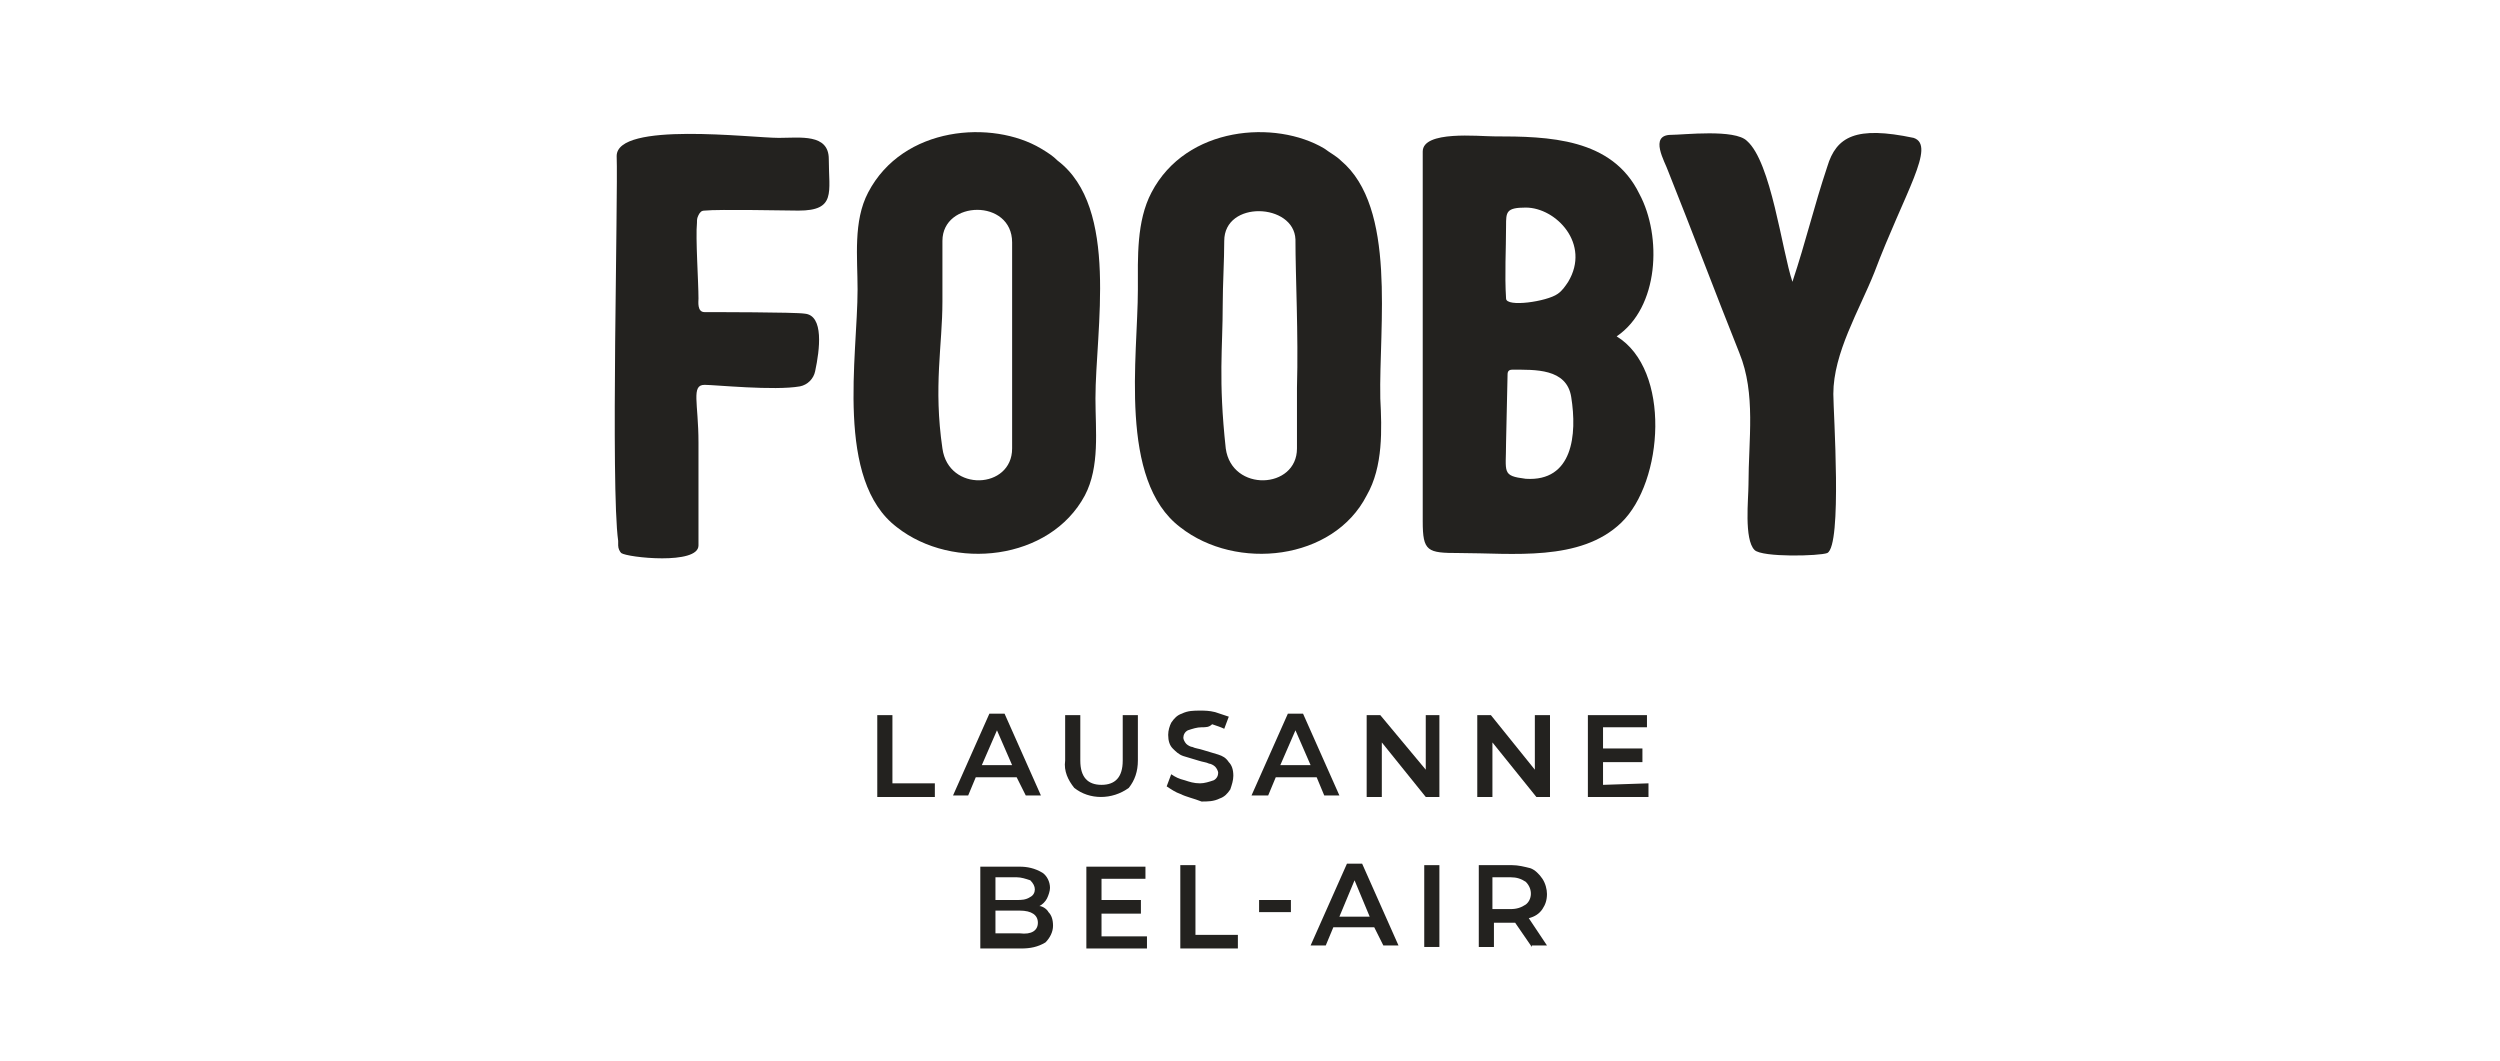
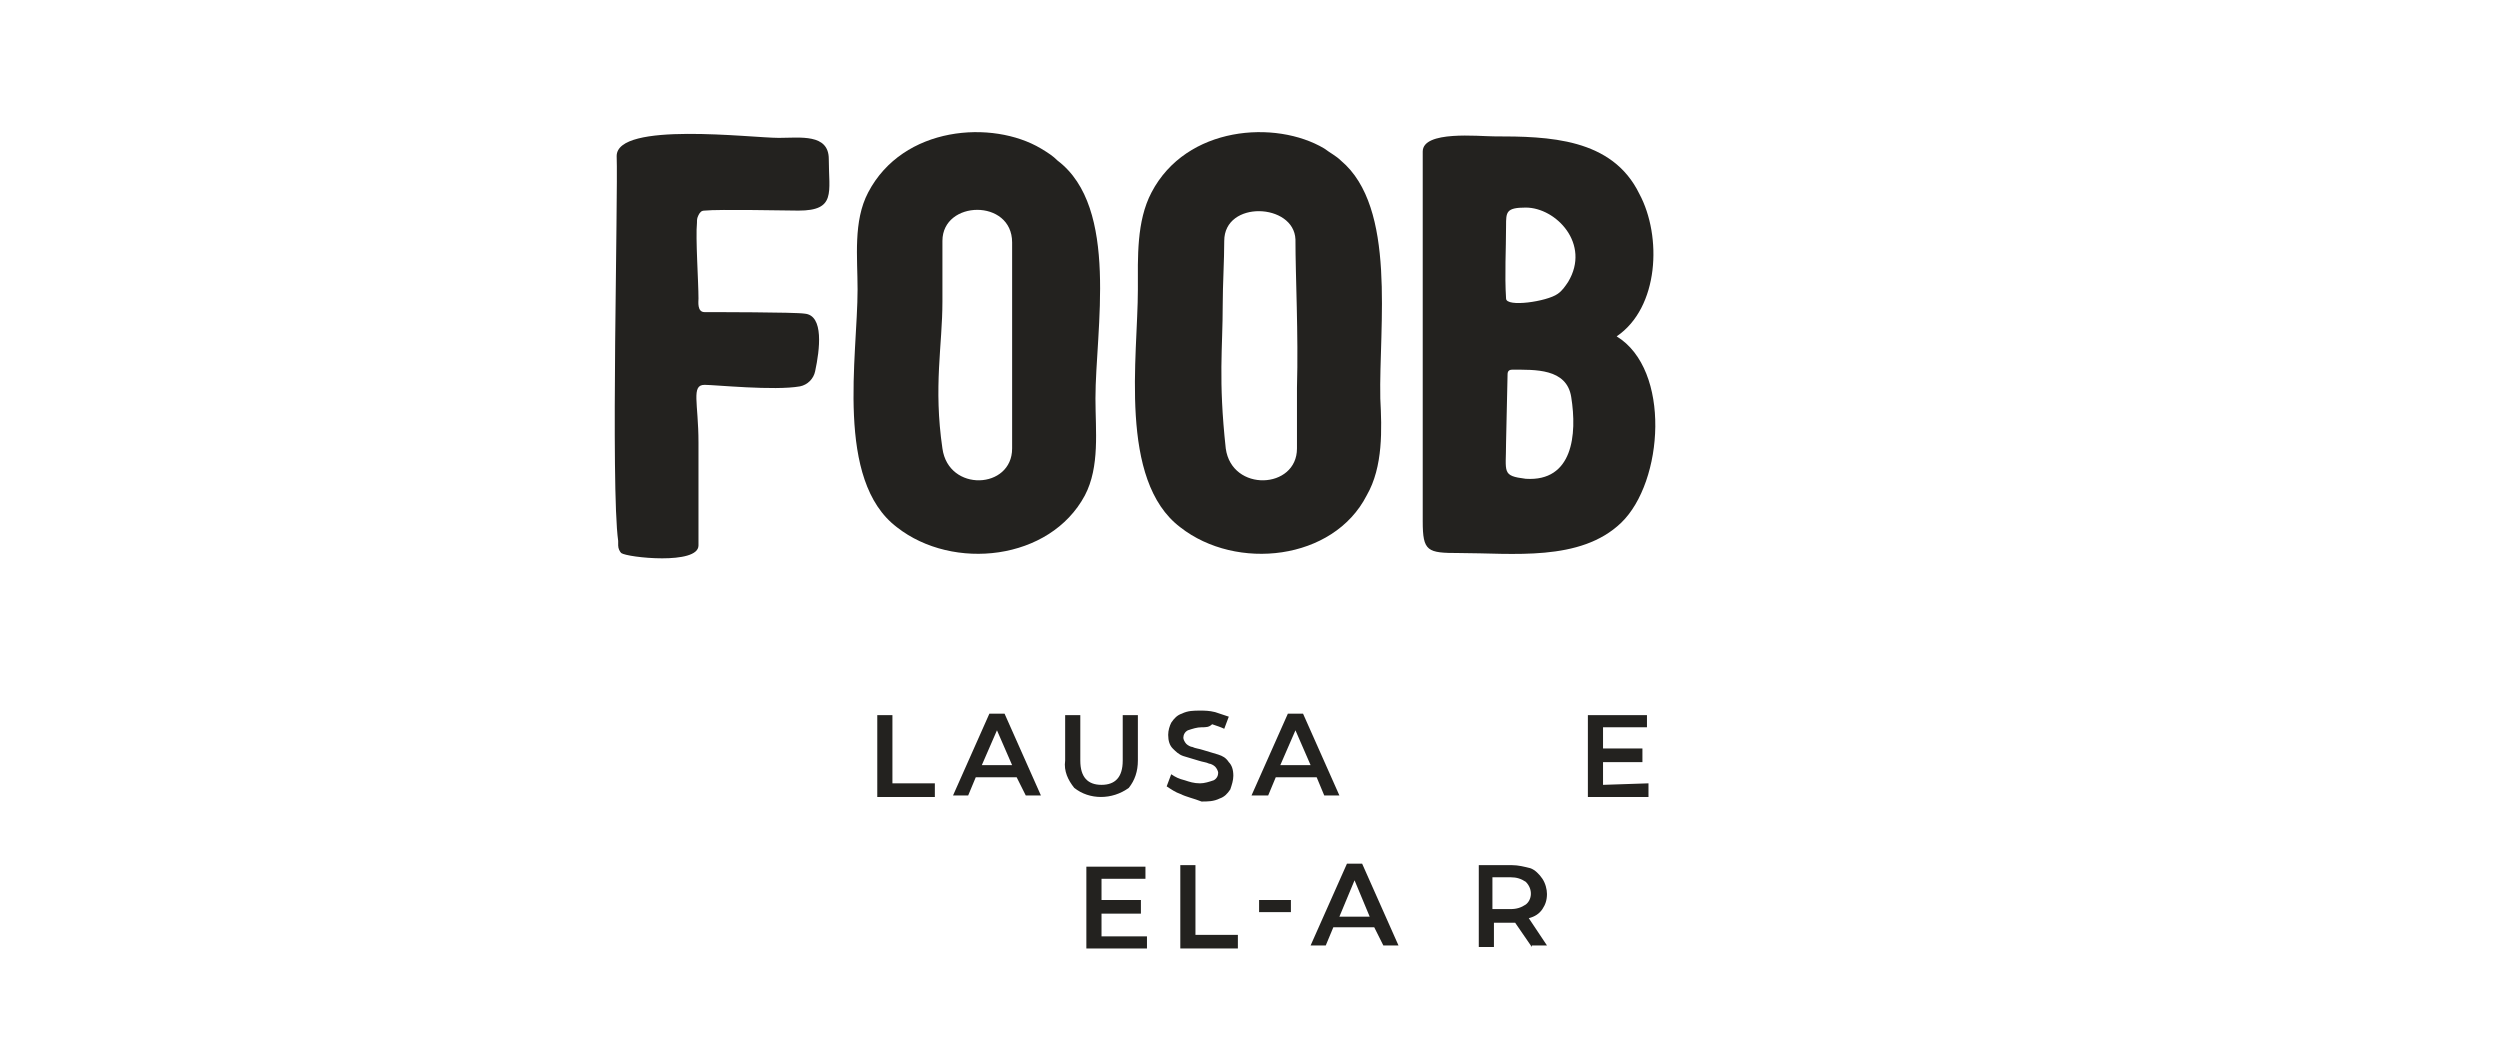
<svg xmlns="http://www.w3.org/2000/svg" version="1.1" id="Ebene_1" x="0px" y="0px" width="165px" height="70px" viewBox="0 0 165 70" style="enable-background:new 0 0 165 70;" xml:space="preserve">
  <style type="text/css">
	.st0{fill:#23221F;}
</style>
  <title>fooby-1</title>
  <path class="st0" d="M40.7,10.3c0-2.3,8.9-1.2,10.7-1.2c1.4,0,3.3-0.3,3.3,1.4c0,2.2,0.5,3.4-2,3.4c-0.6,0-5.3-0.1-6.2,0  c-0.2,0-0.3,0.1-0.4,0.3c-0.1,0.2-0.1,0.3-0.1,0.5c-0.1,1,0.1,3.9,0.1,5c0,0.2-0.1,0.9,0.4,0.9c0.5,0,6,0,6.6,0.1  c1.3,0.1,1,2.4,0.7,3.8c-0.1,0.5-0.5,0.9-1,1c-1.7,0.3-5.6-0.1-6.3-0.1c-0.9,0-0.4,1.2-0.4,3.8c0,2.2,0,4.5,0,6.8  c0,1.3-4.7,0.8-5.1,0.5c-0.1-0.1-0.2-0.3-0.2-0.5c0-0.1,0-0.2,0-0.3C40.3,32.2,40.8,12.9,40.7,10.3" />
  <path class="st0" d="M62.2,15.9v4c0,2.9-0.6,5.6,0,9.7c0.4,2.9,4.6,2.7,4.6,0V16C66.8,13.1,62.2,13.2,62.2,15.9 M69.8,10.6  c4.1,3.1,2.5,11.2,2.5,15.7c0,2.1,0.3,4.5-0.7,6.4c-2.3,4.3-8.7,5-12.4,2.1c-4.1-3.1-2.6-11.3-2.6-15.7c0-2.1-0.3-4.5,0.7-6.4  c2.3-4.4,8.2-4.8,11.4-2.9C69.2,10.1,69.5,10.3,69.8,10.6" />
  <path class="st0" d="M80.8,15.9c0,1.3-0.1,2.9-0.1,4.2c0,2.9-0.3,4.9,0.2,9.5c0.4,2.9,4.7,2.7,4.7,0c0-1.3,0-2.6,0-4  c0.1-3.6-0.1-7.3-0.1-9.8C85.4,13.4,80.8,13.2,80.8,15.9 M88.5,10.6c3.7,3.1,2.5,10.9,2.6,15.7c0.1,2,0.2,4.5-0.9,6.4  c-2.2,4.3-8.6,5-12.3,2.1c-4.1-3.1-2.8-11.3-2.8-15.7c0-2.1-0.1-4.5,0.9-6.4c2.3-4.4,8.2-4.8,11.4-2.9  C87.8,10.1,88.2,10.3,88.5,10.6" />
  <path class="st0" d="M103.5,18.6c1.5-2.5-0.8-4.9-2.8-4.9c-1.3,0-1.3,0.3-1.3,1.2c0,1.6-0.1,3.2,0,4.8c0,0.6,2.7,0.2,3.4-0.3  C103.1,19.2,103.3,18.9,103.5,18.6 M99.4,29.2c0,2-0.3,2.2,1.3,2.4c3.1,0.2,3.4-2.9,3-5.4c-0.3-1.9-2.4-1.8-3.9-1.8  c-0.2,0-0.3,0.1-0.3,0.3L99.4,29.2z M107,34.5c-2.7,2.6-7.2,2-10.7,2c-2.1,0-2.4-0.1-2.4-2.1V16.5c0-2.2,0-4.3,0-6.5  c0-1.4,3.7-1,4.7-1c3.6,0,7.8,0.1,9.6,3.8c1.5,2.8,1.3,7.5-1.5,9.4C110.3,24.4,109.8,31.8,107,34.5L107,34.5z" />
-   <path class="st0" d="M123.7,18c-1,2.5-2.7,5.3-2.7,8c0,1.2,0.6,10-0.4,10.5c-0.5,0.2-4.3,0.3-4.8-0.2c-0.7-0.7-0.4-3.4-0.4-4.3  c0-3,0.5-6-0.6-8.7c-1.6-4-3.1-8-4.7-12c-0.2-0.6-1.3-2.4,0.2-2.4c0.8,0,4.2-0.4,5,0.4c1.6,1.4,2.3,7.2,3,9.3  c0.9-2.7,1.4-4.9,2.3-7.6c0.6-2,1.9-2.7,5.7-1.9C127.8,9.6,125.7,12.7,123.7,18" />
-   <path class="st0" d="M57.9,47.2h1v4.5h2.8v0.9h-3.8V47.2z" />
+   <path class="st0" d="M57.9,47.2h1v4.5h2.8v0.9h-3.8V47.2" />
  <path class="st0" d="M67.1,51.3h-2.7l-0.5,1.2h-1l2.4-5.4h1l2.4,5.4h-1L67.1,51.3z M66.8,50.5l-1-2.3l-1,2.3H66.8z" />
  <path class="st0" d="M70.9,52c-0.4-0.5-0.7-1.1-0.6-1.8v-3h1v3c0,1.1,0.5,1.6,1.4,1.6s1.4-0.5,1.4-1.6v-3h1v3c0,0.7-0.2,1.3-0.6,1.8  C73.4,52.8,71.9,52.8,70.9,52z" />
  <path class="st0" d="M77.9,52.4c-0.3-0.1-0.6-0.3-0.9-0.5l0.3-0.8c0.3,0.2,0.5,0.3,0.9,0.4c0.3,0.1,0.6,0.2,1,0.2  c0.3,0,0.6-0.1,0.9-0.2c0.2-0.1,0.3-0.3,0.3-0.5c0-0.1-0.1-0.3-0.2-0.4c-0.1-0.1-0.3-0.2-0.4-0.2c-0.2-0.1-0.4-0.1-0.7-0.2  c-0.3-0.1-0.7-0.2-1-0.3c-0.3-0.1-0.5-0.3-0.7-0.5c-0.2-0.2-0.3-0.5-0.3-0.9c0-0.3,0.1-0.6,0.2-0.8c0.2-0.3,0.4-0.5,0.7-0.6  c0.4-0.2,0.8-0.2,1.2-0.2c0.3,0,0.6,0,1,0.1c0.3,0.1,0.6,0.2,0.9,0.3l-0.3,0.8c-0.2-0.1-0.5-0.2-0.8-0.3C79.8,48,79.6,48,79.3,48  c-0.3,0-0.6,0.1-0.9,0.2c-0.2,0.1-0.3,0.3-0.3,0.5c0,0.1,0.1,0.3,0.2,0.4c0.1,0.1,0.3,0.2,0.4,0.2c0.2,0.1,0.4,0.1,0.7,0.2  c0.3,0.1,0.7,0.2,1,0.3c0.3,0.1,0.5,0.2,0.7,0.5c0.2,0.2,0.3,0.5,0.3,0.9c0,0.3-0.1,0.6-0.2,0.9c-0.2,0.3-0.4,0.5-0.7,0.6  c-0.4,0.2-0.8,0.2-1.2,0.2C78.8,52.7,78.3,52.6,77.9,52.4z" />
  <path class="st0" d="M86.9,51.3h-2.7l-0.5,1.2h-1.1l2.4-5.4h1l2.4,5.4h-1L86.9,51.3z M86.5,50.5l-1-2.3l-1,2.3H86.5z" />
-   <path class="st0" d="M95,47.2v5.4h-0.9l-2.9-3.6v3.6h-1v-5.4h0.9l3,3.6v-3.6H95z" />
-   <path class="st0" d="M102.3,47.2v5.4h-0.9l-2.9-3.6v3.6h-1v-5.4h0.9l2.9,3.6v-3.6H102.3z" />
  <path class="st0" d="M108.8,51.7v0.9h-4v-5.4h3.9V48h-2.9v1.4h2.6v0.9h-2.6v1.5L108.8,51.7z" />
-   <path class="st0" d="M69.2,60.2c0.2,0.2,0.3,0.5,0.3,0.9c0,0.4-0.2,0.8-0.5,1.1c-0.5,0.3-1,0.4-1.6,0.4h-2.7v-5.4h2.6  c0.5,0,1,0.1,1.5,0.4c0.3,0.2,0.5,0.6,0.5,1c0,0.2-0.1,0.5-0.2,0.7c-0.1,0.2-0.3,0.4-0.5,0.5C68.8,59.8,69.1,60,69.2,60.2z   M65.7,57.9v1.5h1.4c0.3,0,0.6,0,0.9-0.2c0.2-0.1,0.3-0.3,0.3-0.5c0-0.2-0.1-0.4-0.3-0.6c-0.3-0.1-0.6-0.2-0.9-0.2H65.7z M68.5,60.9  c0-0.5-0.4-0.8-1.2-0.8h-1.6v1.5h1.6C68.1,61.7,68.5,61.4,68.5,60.9z" />
  <path class="st0" d="M75.7,61.7v0.9h-4v-5.4h3.9V58h-2.9v1.4h2.6v0.9h-2.6v1.5H75.7z" />
  <path class="st0" d="M77.9,57.1h1v4.6h2.8v0.9h-3.8V57.1z" />
  <path class="st0" d="M83.1,59.4h2.1v0.8h-2.1V59.4z" />
  <path class="st0" d="M90.7,61.2H88l-0.5,1.2h-1l2.4-5.4h1l2.4,5.4h-1L90.7,61.2z M90.4,60.5l-1-2.4l-1,2.4H90.4z" />
-   <path class="st0" d="M94,57.1h1v5.4h-1V57.1z" />
  <path class="st0" d="M101.1,62.5l-1.1-1.6h-1.4v1.6h-1v-5.4h2.2c0.4,0,0.8,0.1,1.2,0.2c0.3,0.1,0.6,0.4,0.8,0.7  c0.2,0.3,0.3,0.7,0.3,1c0,0.4-0.1,0.7-0.3,1c-0.2,0.3-0.5,0.5-0.9,0.6l1.2,1.8H101.1z M100.7,58.2c-0.3-0.2-0.6-0.3-1-0.3h-1.2v2.1  h1.2c0.4,0,0.7-0.1,1-0.3C101.1,59.4,101.2,58.7,100.7,58.2C100.7,58.3,100.7,58.2,100.7,58.2z" />
</svg>